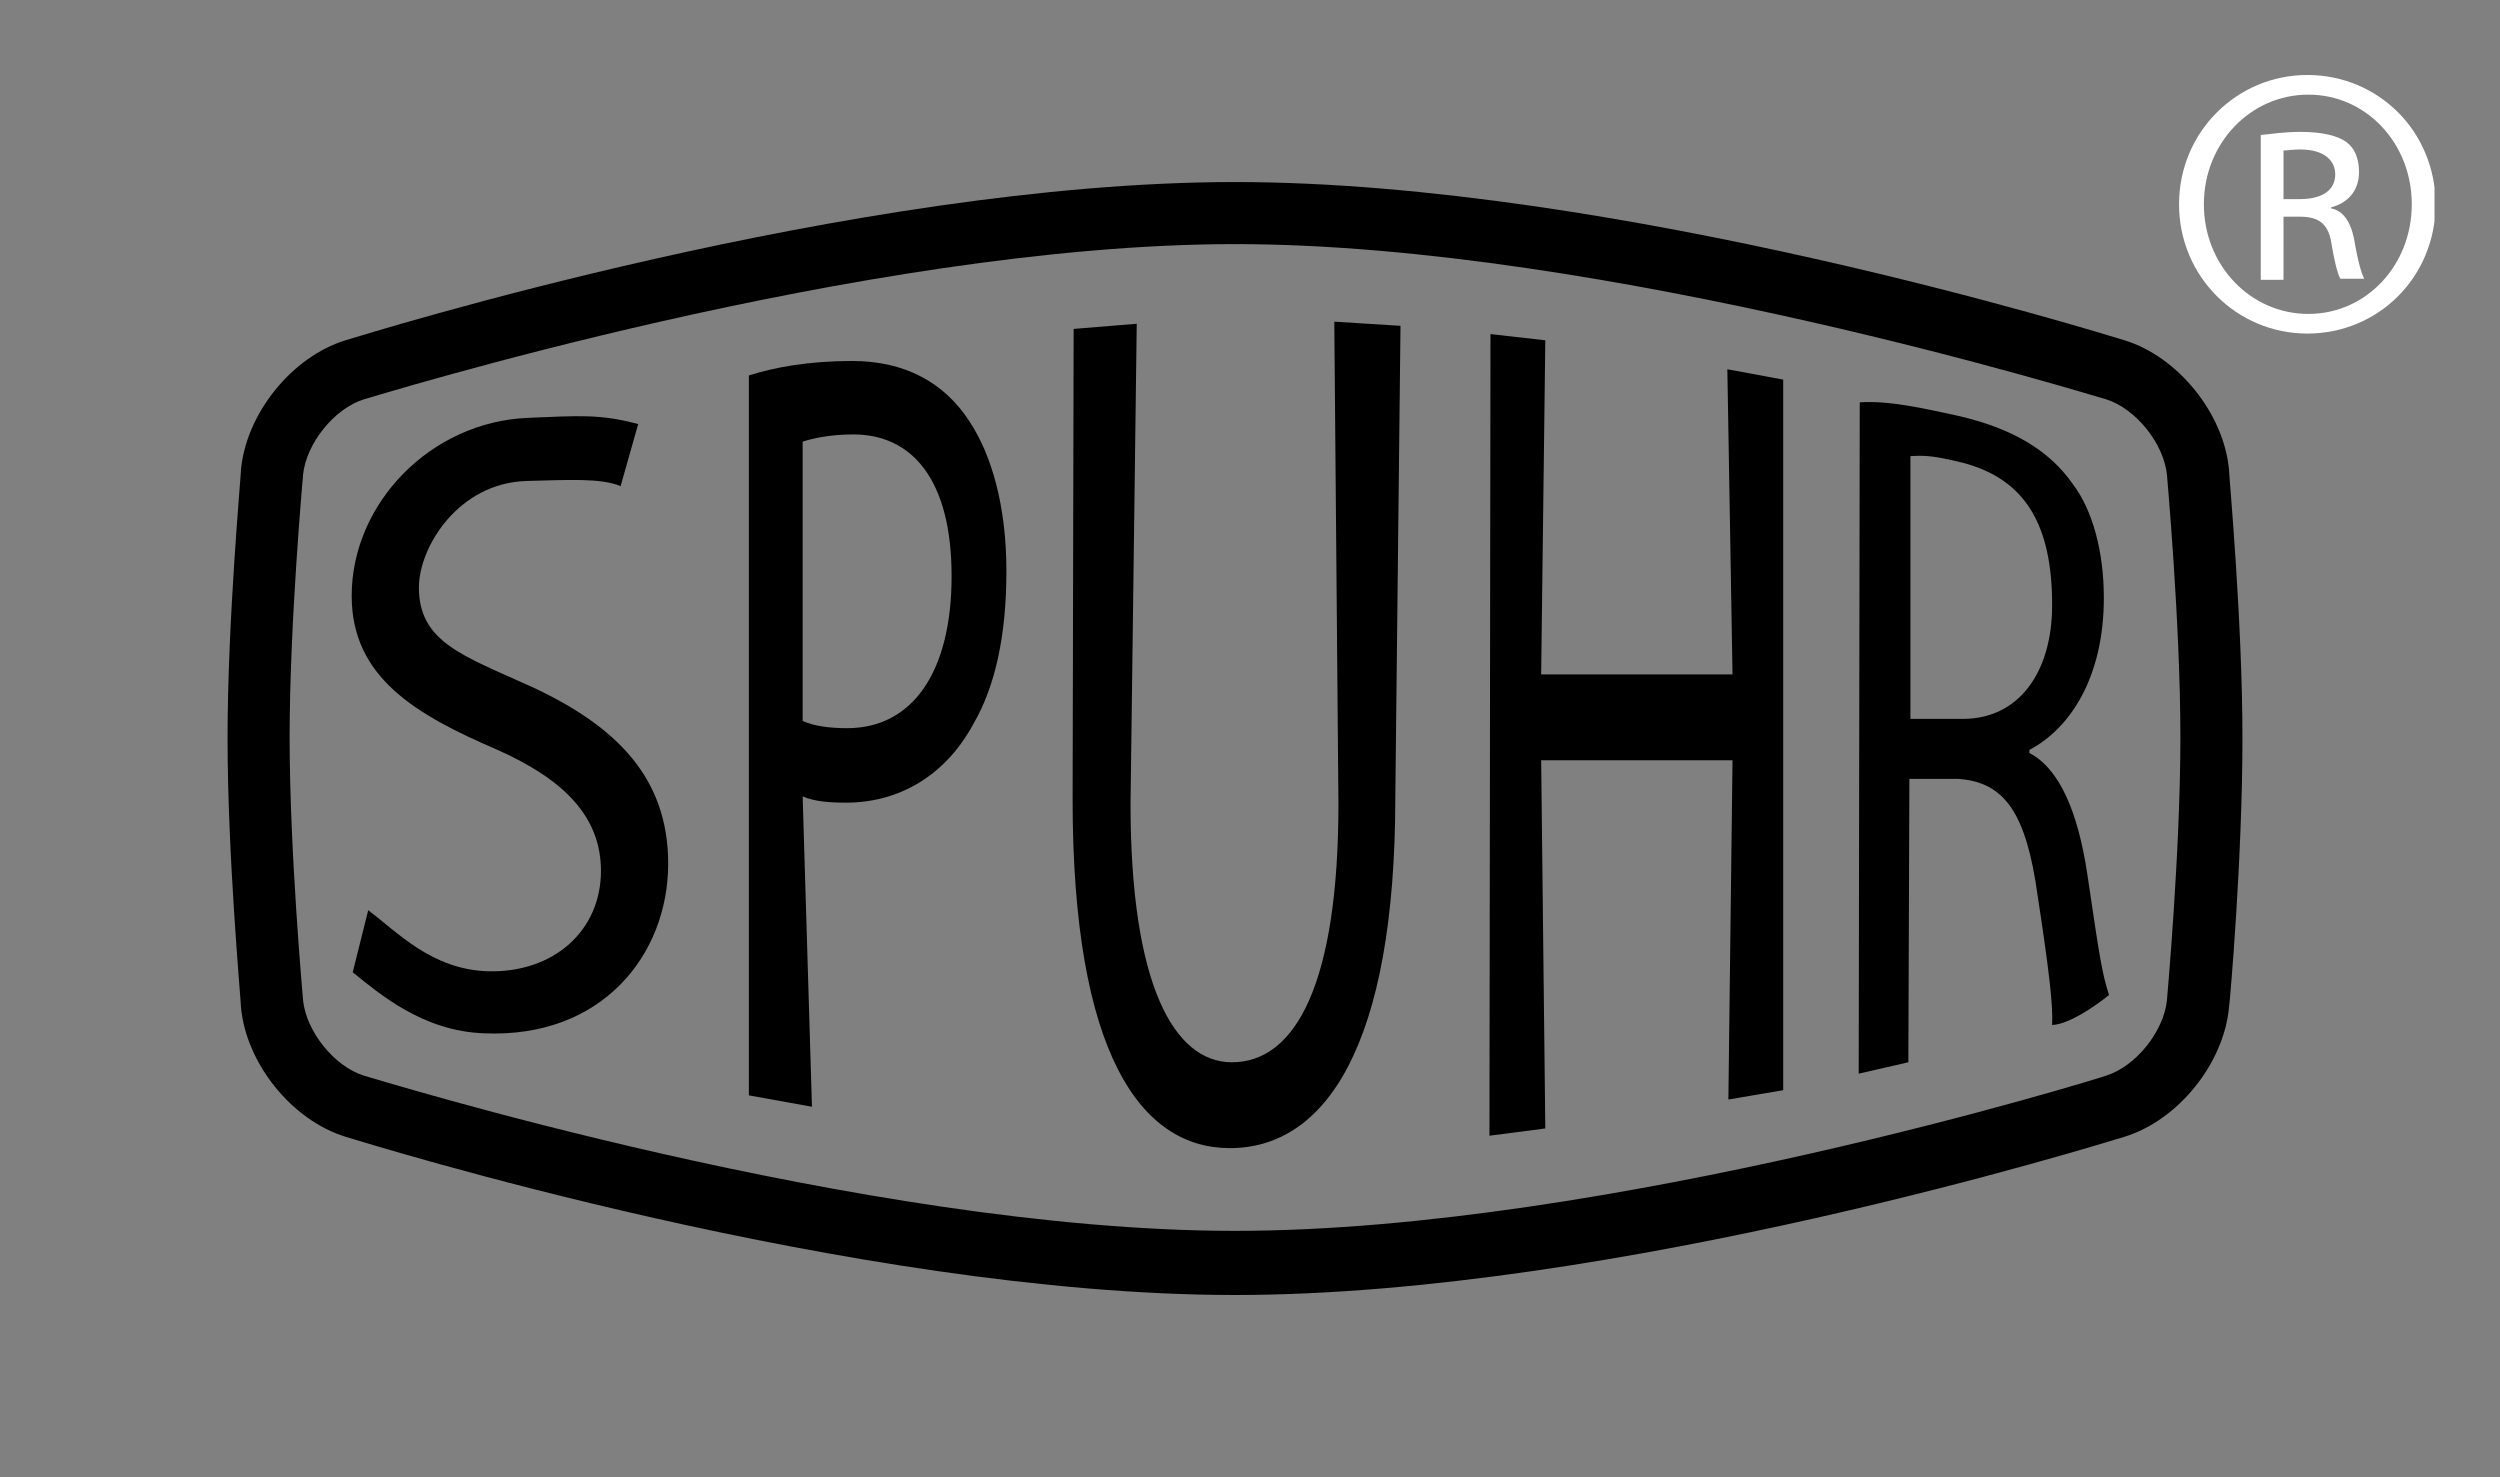
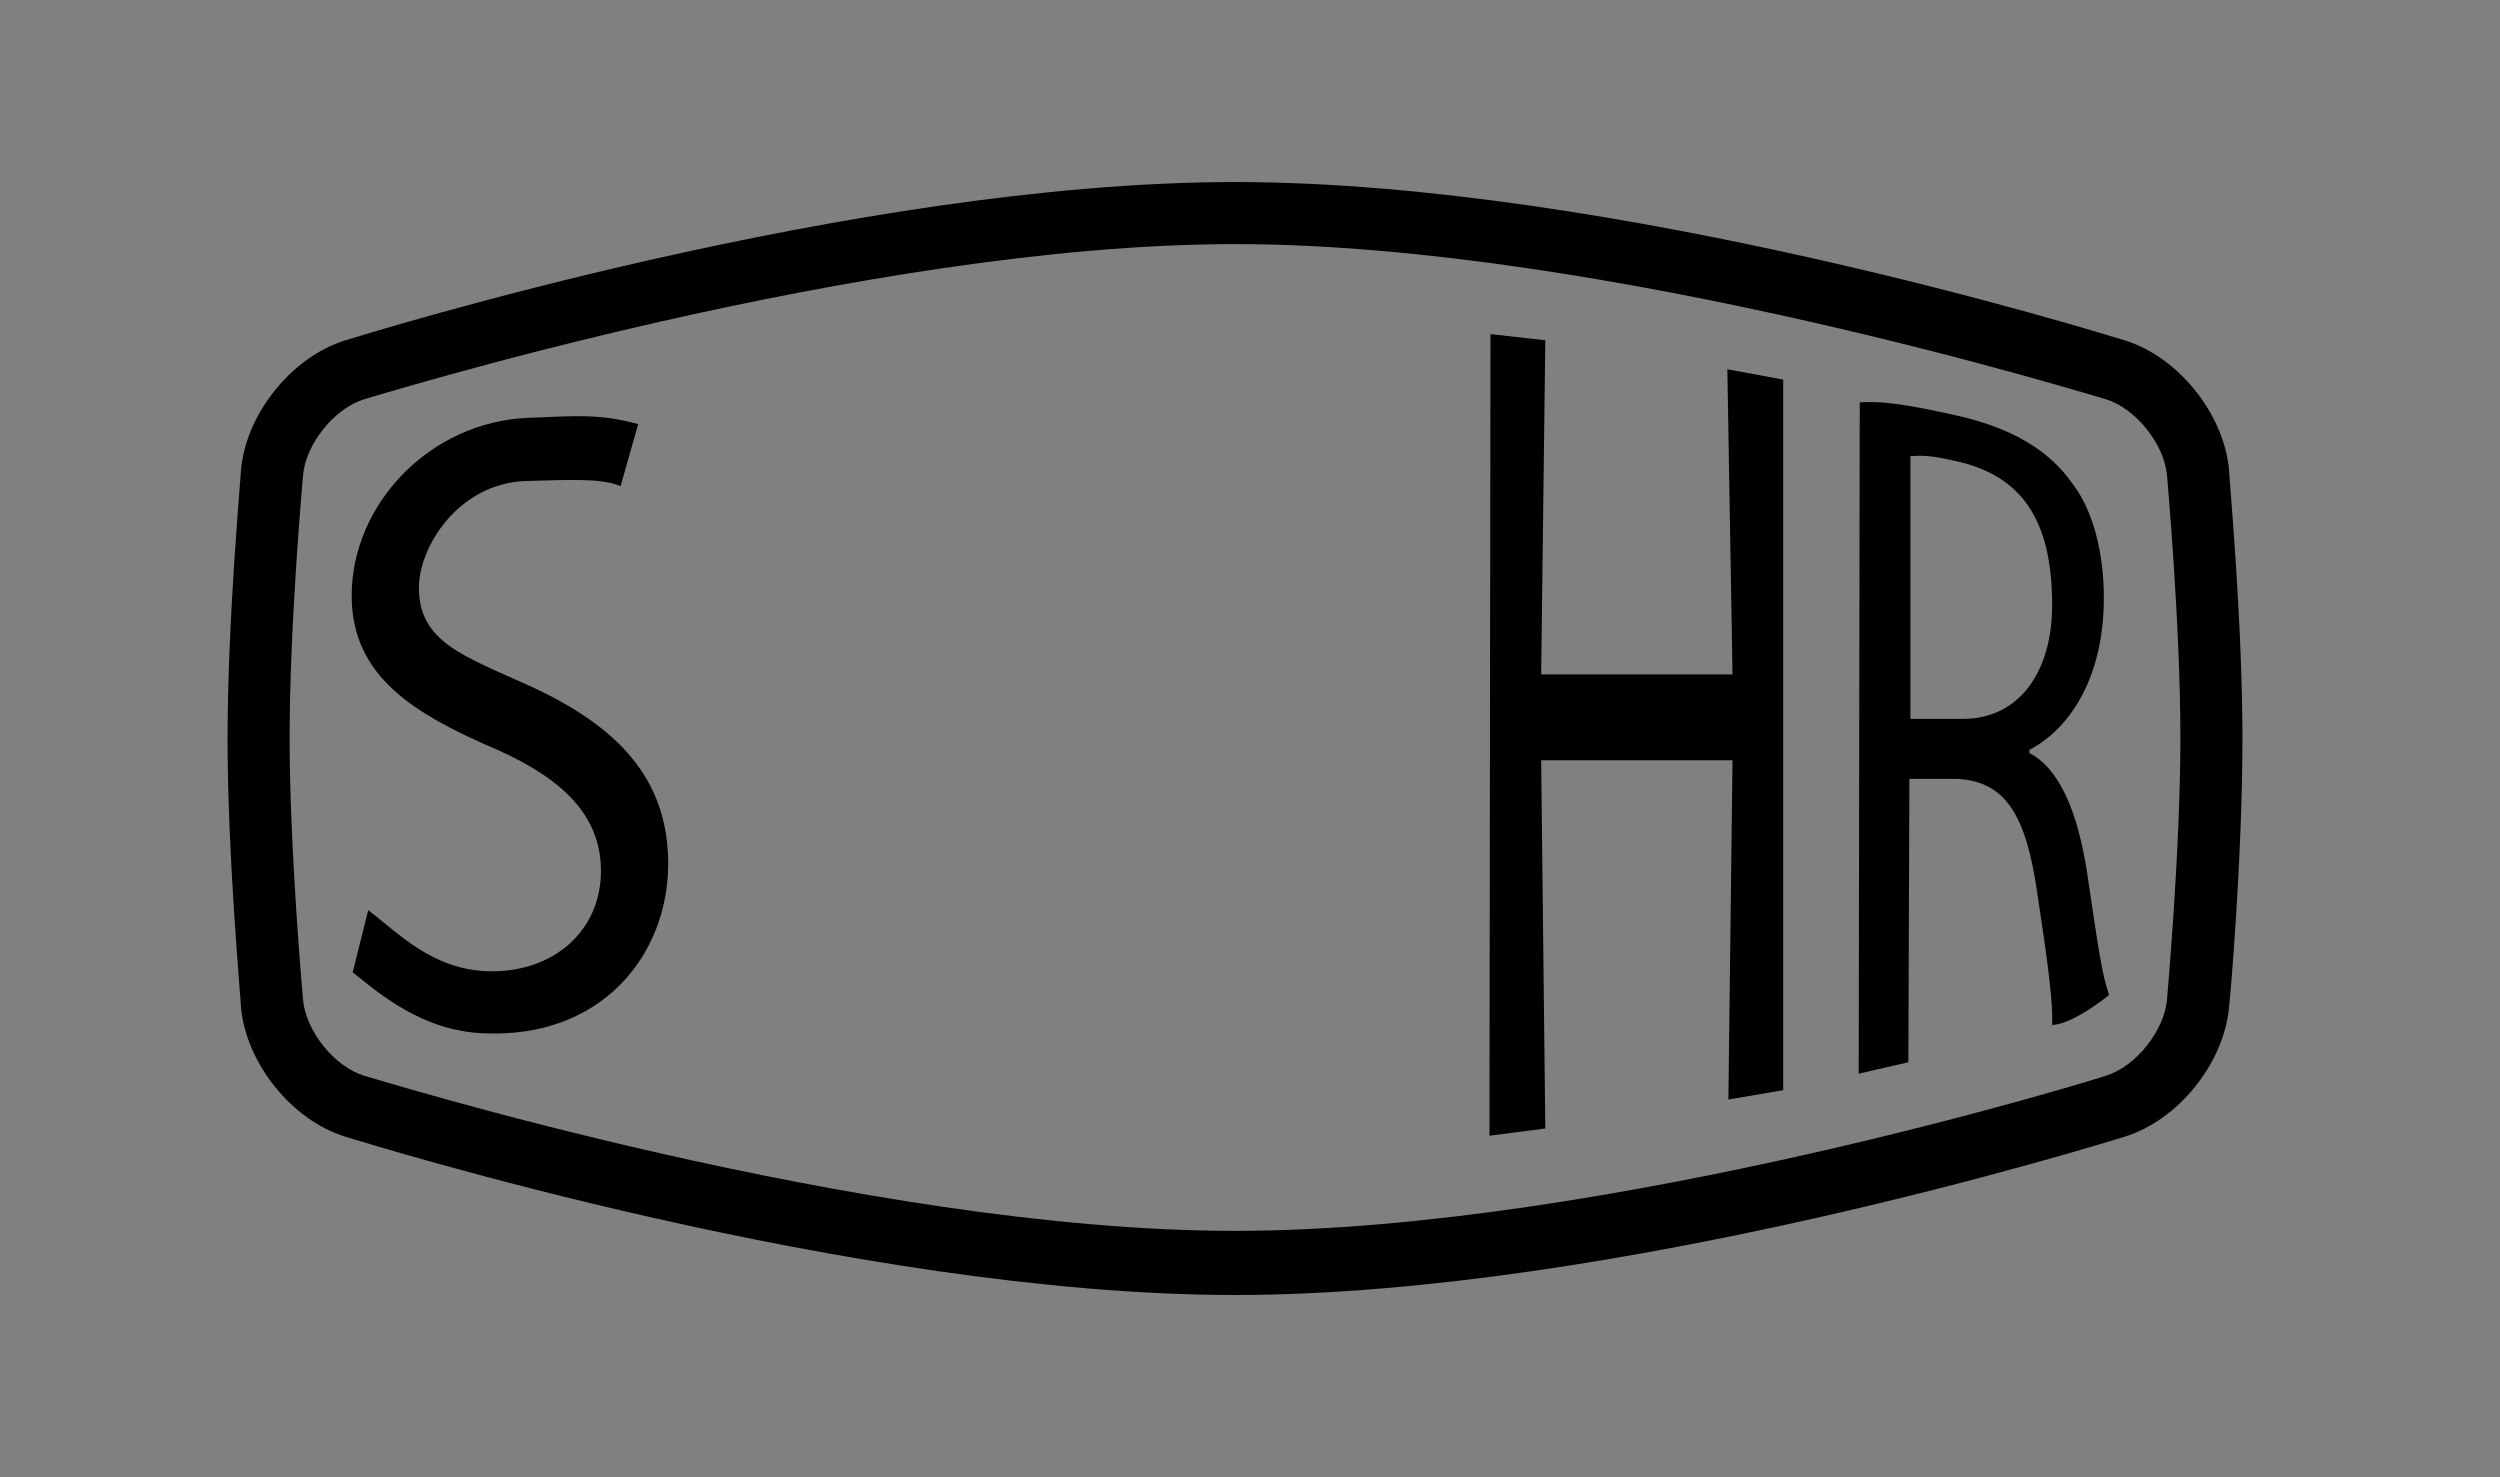
<svg xmlns="http://www.w3.org/2000/svg" xmlns:ns1="http://www.inkscape.org/namespaces/inkscape" xmlns:ns2="http://sodipodi.sourceforge.net/DTD/sodipodi-0.dtd" xmlns:xlink="http://www.w3.org/1999/xlink" version="1.1" id="svg875" ns1:version="0.92.4 (5da689c313, 2019-01-14)" ns2:docname="spuhrlogo vit R.svg" x="0px" y="0px" viewBox="0 0 241.7 142.8" style="enable-background:new 0 0 241.7 142.8;" xml:space="preserve">
  <rect x="0" y="0" width="241.7" height="142.8" fill="#808080" stroke="none" />
  <style type="text/css">
	.st0{fill:#FFFFFF;}
</style>
  <symbol id="glyph0-1" viewBox="-12.4 -12.5 24.7 25.1">
-     <path id="path851_00000053536474031591939540000010317254127584747431_" class="st0" d="M0-12.5C-6.8-12.5-12.4-7-12.4,0   C-12.4,7-6.8,12.5,0,12.5C6.9,12.5,12.4,7,12.4,0C12.4-7,6.9-12.5,0-12.5L0-12.5z M0.1-10.6c5.6,0,10,4.7,10,10.6   s-4.4,10.6-10,10.6C-5.5,10.6-10,5.9-10,0C-10-5.9-5.5-10.6,0.1-10.6L0.1-10.6z M-2.3,1.2h1.6c1.8,0,2.7,0.7,3,2.4   c0.3,1.8,0.6,3.1,0.9,3.6h2.3C5.3,6.8,5,6,4.6,3.8c-0.3-2-1.1-3.2-2.3-3.4V0.3C3.8-0.1,5-1.2,5-3.1C5-4.4,4.6-5.4,3.8-6   S1.5-7-0.6-7c-1.7,0-2.8,0.2-3.9,0.3v14h2.2V1.2z M-2.3-5.2c0.4,0,0.9-0.1,1.6-0.1c2.5,0,3.4,1.2,3.4,2.4c0,1.7-1.5,2.4-3.4,2.4   h-1.6V-5.2z" />
-   </symbol>
+     </symbol>
  <ns2:namedview bordercolor="#666666" borderopacity="1" gridtolerance="10" guidetolerance="10" id="namedview877" ns1:current-layer="svg875" ns1:cx="-69.1305" ns1:cy="95.183329" ns1:pageopacity="0" ns1:pageshadow="2" ns1:window-height="1417" ns1:window-maximized="1" ns1:window-width="3440" ns1:window-x="-8" ns1:window-y="-8" ns1:zoom="0.89685452" objecttolerance="10" pagecolor="#ffffff" showgrid="false">
	</ns2:namedview>
  <path id="path858" d="M35.6,88c2.8,2.1,6.1,5.7,11.5,5.9c6.4,0.2,11-3.9,11-9.7c0-5.2-3.5-8.8-10-11.7C40.2,69.1,34,65.5,34,57.6  c0-8.9,7.6-16.8,17-17.2c4.9-0.2,7-0.4,10.7,0.6l-1.7,6c-1.9-0.8-5-0.6-9.1-0.5c-6.6,0.2-10.4,6.4-10.4,10.3c0,5.3,4.3,6.6,10.9,9.6  c8.2,3.8,13.2,8.8,13.2,17.1c0,8.8-6.4,16.9-17.8,16.4c-5.9-0.2-10.1-3.8-12.7-5.9L35.6,88" />
-   <path id="path860" d="M77.6,69.7c1.1,0.5,2.6,0.7,4.3,0.7C88.2,70.4,92,65,92,55.7c0-9.3-3.8-13.7-9.5-13.7c-2.3,0-4,0.4-4.9,0.7  V69.7z M72.4,36.3c2.5-0.8,5.8-1.4,10-1.4c5.1,0,8.9,2.1,11.3,5.8c2.2,3.3,3.6,8.3,3.6,14.5c0,6.3-1.1,11.2-3.2,14.8  c-2.7,5-7.2,7.6-12.3,7.6c-1.6,0-3-0.1-4.2-0.6l0.9,30l-6.1-1.1L72.4,36.3" />
-   <path id="path862" d="M109.9,31.3l-0.6,46.4c0,17.5,4.2,25,9.8,25c6.2,0,10.3-7.7,10.3-25L129,31.1l6.4,0.4L134.9,77  c0,24.2-6.8,34-16,34c-8.6,0-15.2-9.1-15.2-33.7l0.1-45.5L109.9,31.3" />
  <path id="path864" d="M149.4,32.9L149,65.2h18.5L167,35.7l5.4,1l0,68.7l-5.3,0.9l0.4-32.8H149l0.4,35.6l-5.4,0.7l0.1-77.5  L149.4,32.9" />
  <path id="path866" d="M184.7,69.5h5.1c5.3,0,8.6-4.4,8.6-11c0-7.5-2.4-12.2-8.8-13.8c-2.5-0.6-3.4-0.7-4.9-0.6V69.5z M179.8,38.9  c2.8-0.2,6.3,0.6,9.5,1.3c5.2,1.2,8.8,3.3,11.1,6.6c1.9,2.5,3,6.5,3,11c0,7.6-3.2,12.6-7.2,14.7v0.3c2.9,1.5,4.7,5.7,5.6,11.7  c1.2,8.1,1.4,9.5,2.1,11.7c0,0-3.4,2.8-5.5,2.9c0.1-1.9-0.3-5.3-1.4-12.5c-1.1-8-3.2-11-7.7-11.3h-4.7l-0.1,27.4l-4.8,1.1  L179.8,38.9" />
  <path id="path868" d="M119.4,23.6c36,0,83.7,14.9,84.2,15c2.9,0.9,5.6,4.3,5.9,7.3c0,0.1,1.3,14.3,1.3,25.4s-1.3,25.3-1.3,25.4  c-0.3,3-3,6.4-5.9,7.3c-0.5,0.2-48.2,15-84.2,15s-83.7-14.9-84.2-15c-2.9-0.9-5.6-4.3-5.9-7.3c0-0.1-1.3-14.3-1.3-25.4  s1.3-25.3,1.3-25.4c0.3-3,3-6.4,5.9-7.3C35.7,38.5,83.4,23.6,119.4,23.6z M33.4,32.9c-5.2,1.6-9.6,7.1-10.1,12.5  C23.3,46,22,60,22,71.4s1.3,25.4,1.3,26c0.5,5.4,4.9,10.9,10.1,12.5c2,0.6,49.1,15.3,86,15.3s84-14.7,86-15.3  c5.2-1.6,9.6-7.1,10.1-12.5c0.1-0.6,1.3-14.5,1.3-26s-1.3-25.4-1.3-26c-0.5-5.4-4.9-10.9-10.1-12.5c-2-0.6-49.1-15.3-86-15.3  S35.4,32.3,33.4,32.9" />
  <use xlink:href="#glyph0-1" width="24.7" height="25.1" id="use870" x="-12.4" y="-12.5" transform="matrix(1 0 0 1 223.07 19.75)" style="overflow:visible;" />
</svg>